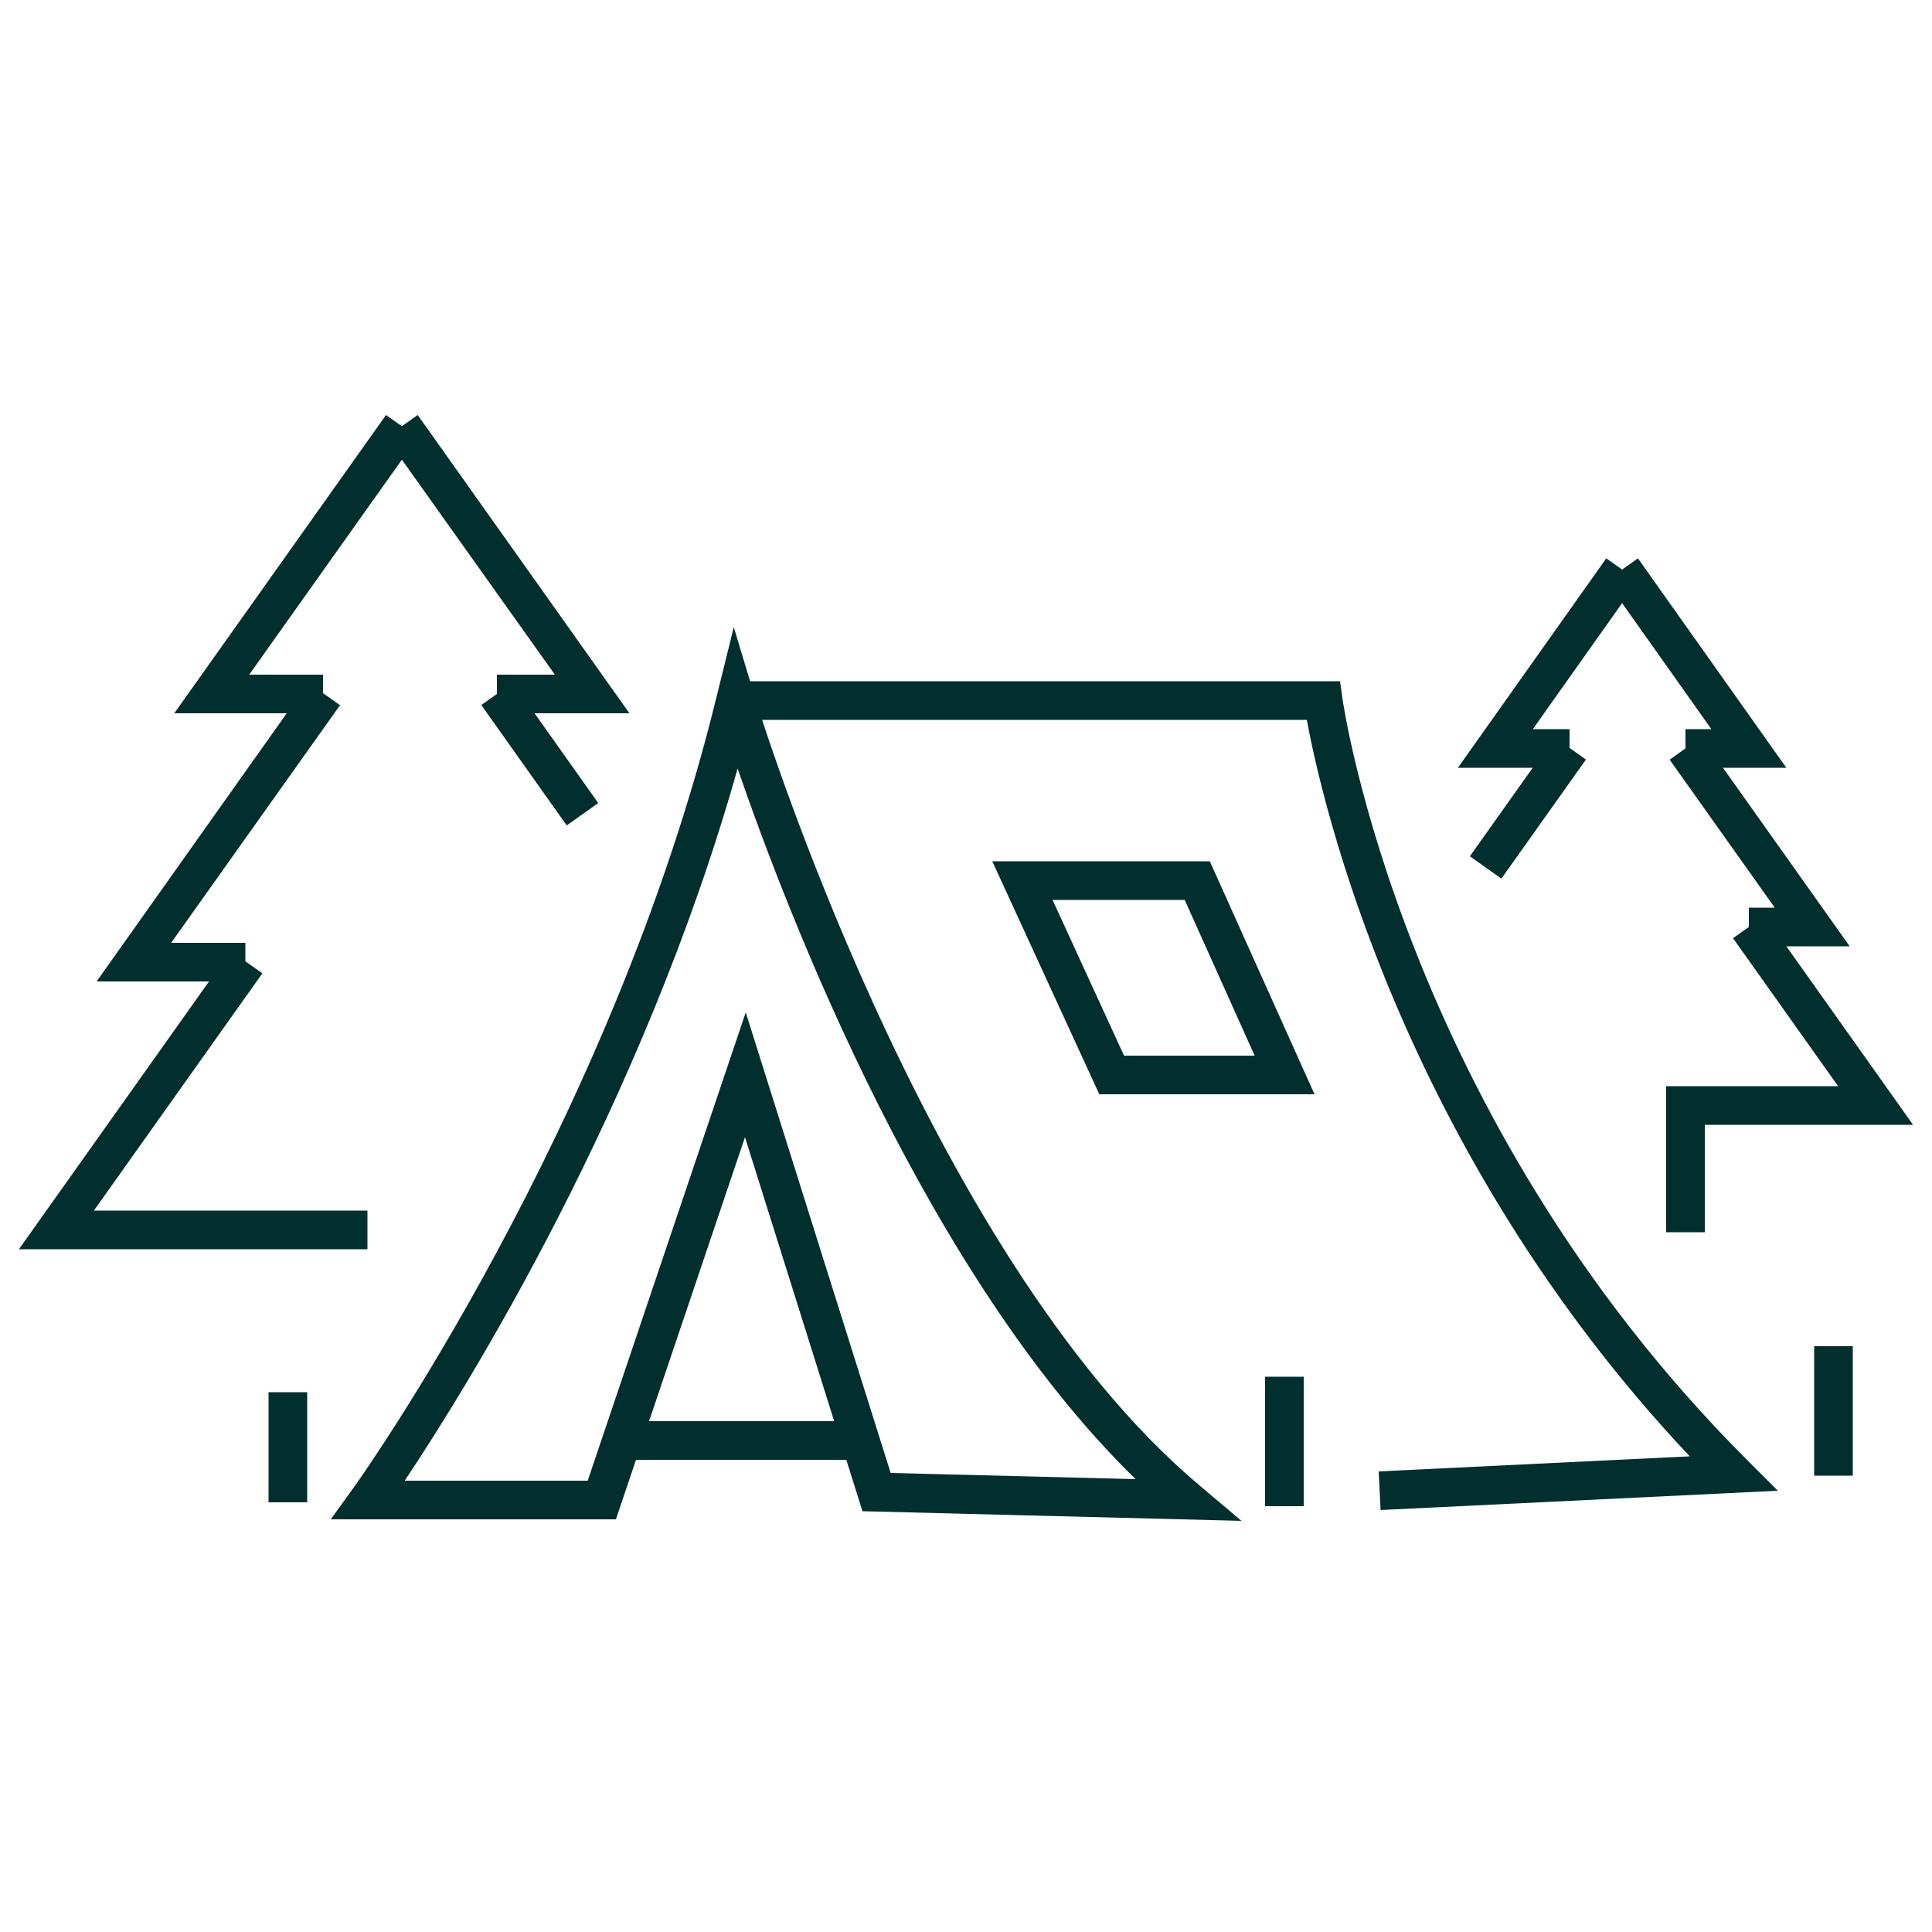
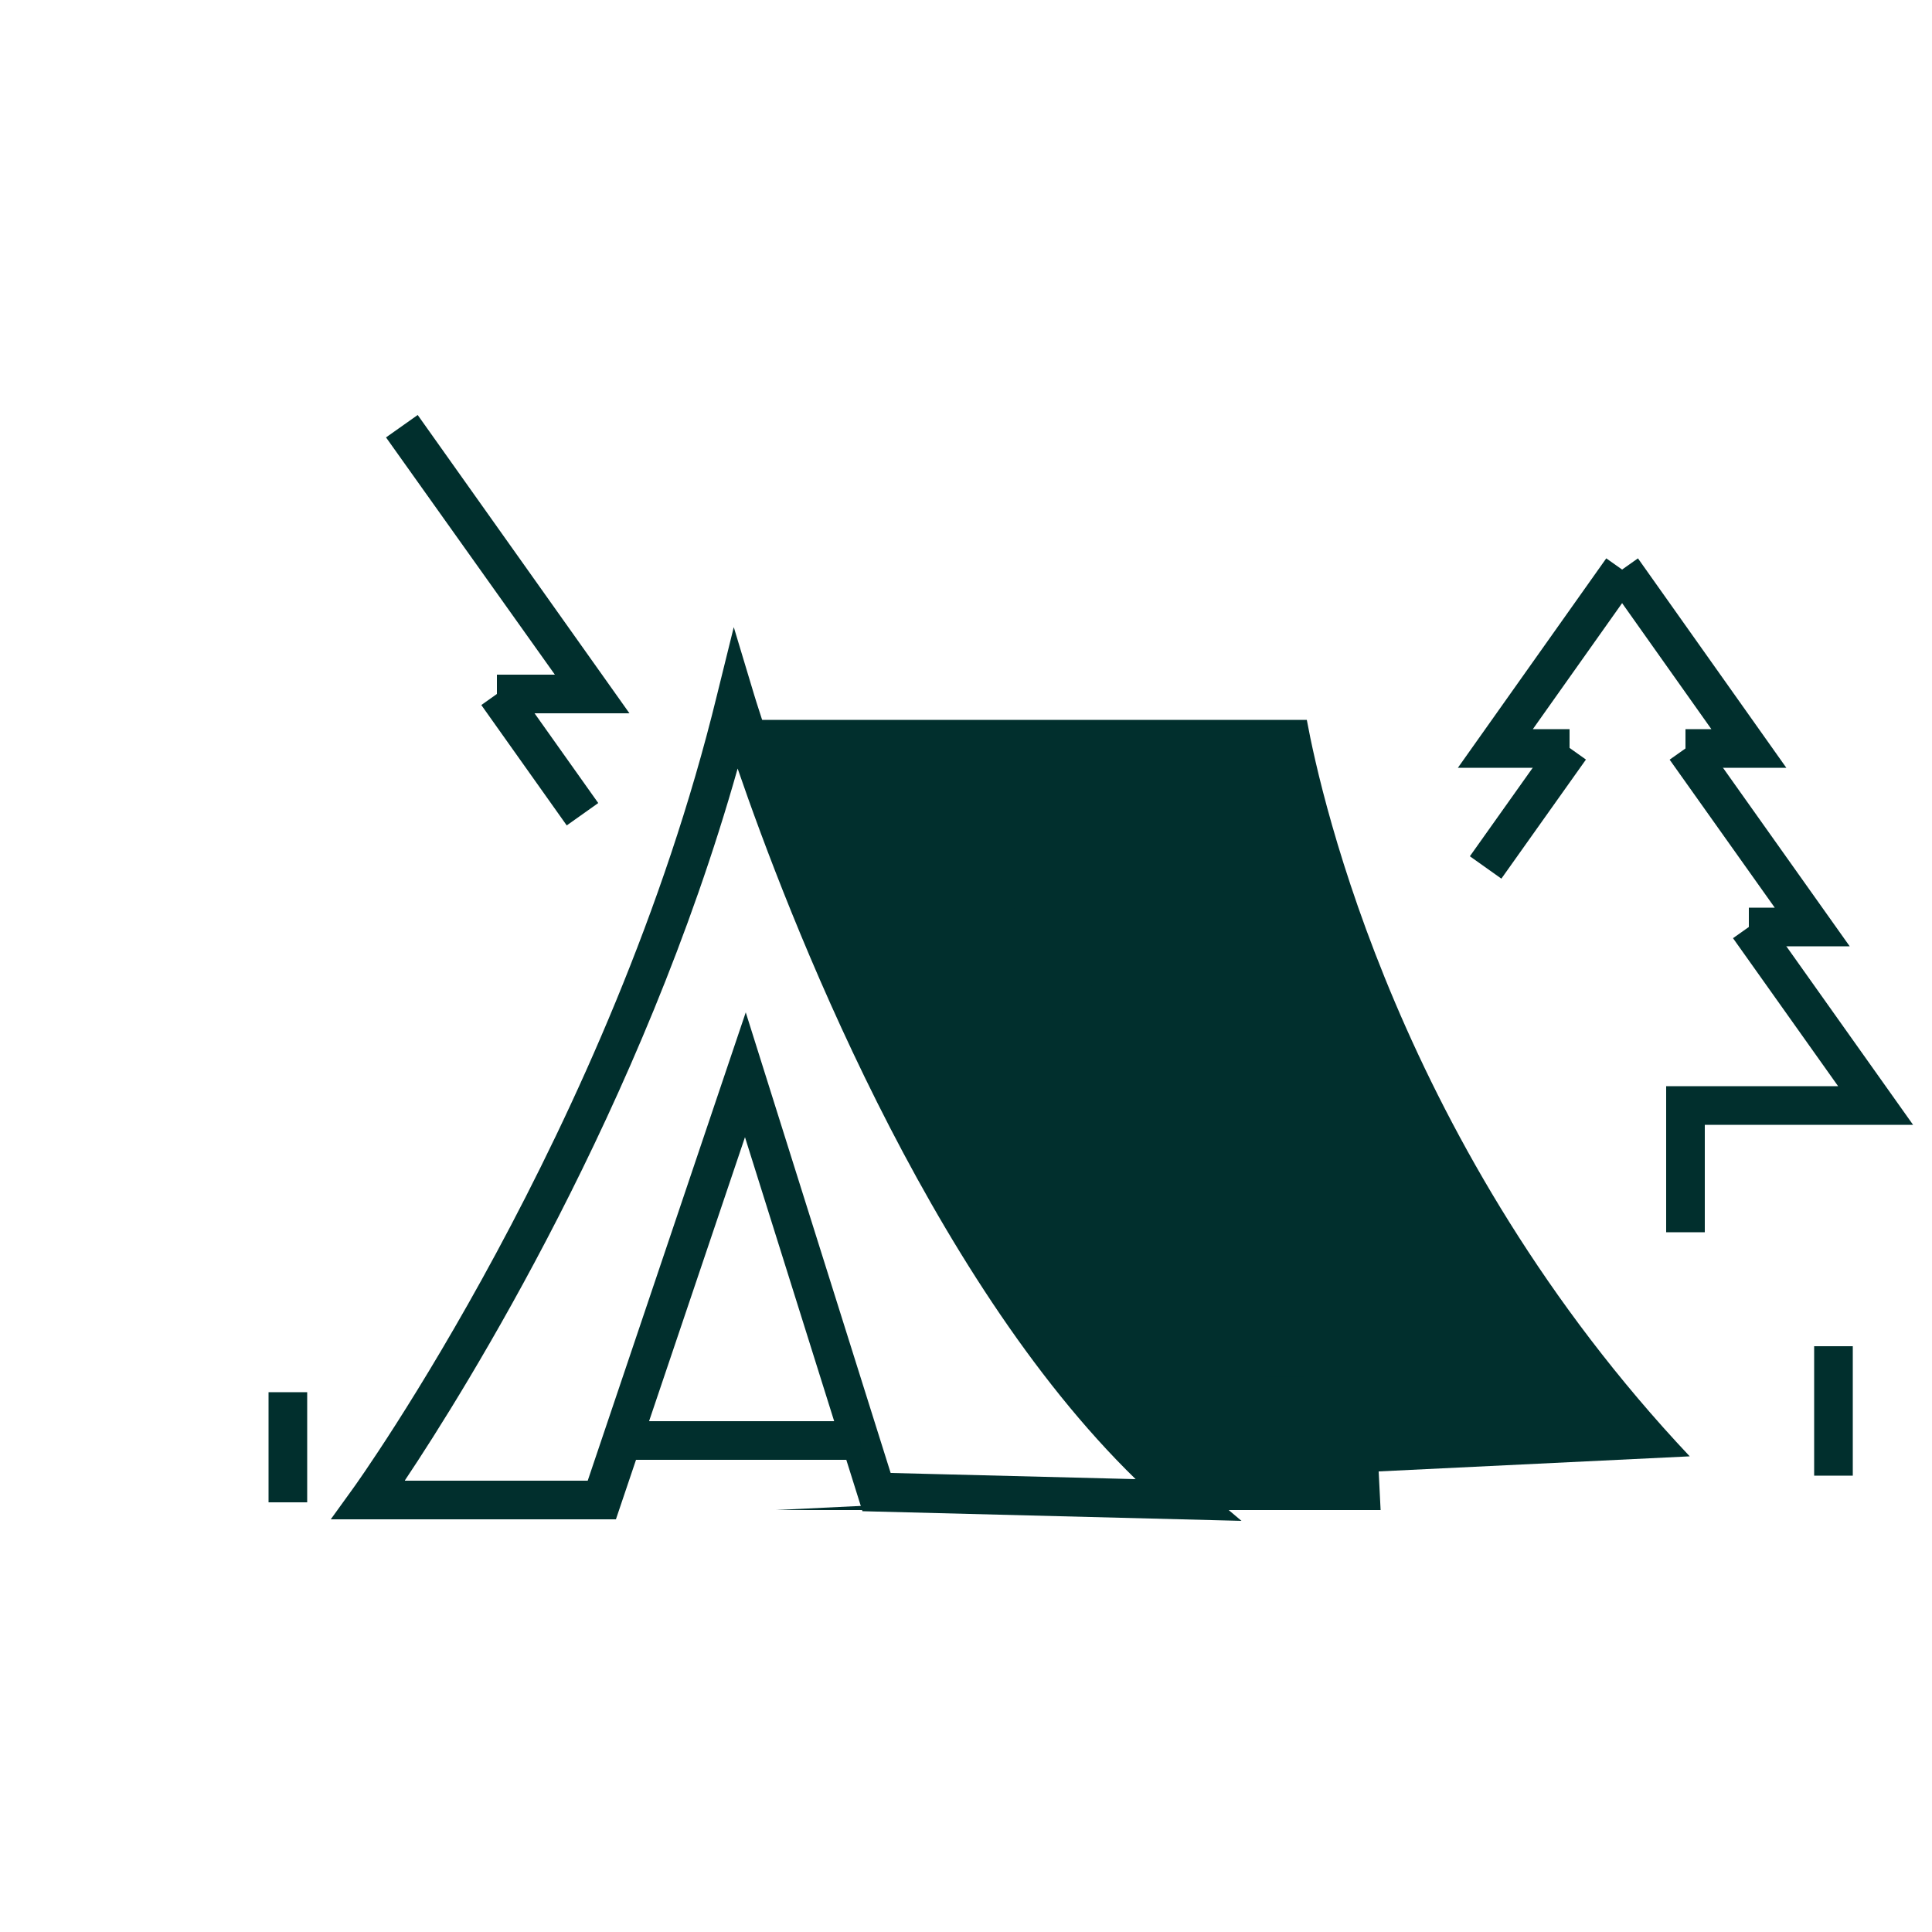
<svg xmlns="http://www.w3.org/2000/svg" id="Layer_1" data-name="Layer 1" viewBox="0 0 50 50">
  <defs>
    <style>
      .cls-1 {
        fill: #012f2d;
      }
    </style>
  </defs>
-   <path class="cls-1" d="M35.73,39.08l-.05-1,8.05-.39c-7.5-7.96-9.53-17-9.91-19.06h-14.79v-1h15.65l.06.43c.01.11,1.55,10.8,10.47,19.72l.8.8-10.29.5Z" />
+   <path class="cls-1" d="M35.73,39.08l-.05-1,8.05-.39c-7.5-7.96-9.53-17-9.91-19.06h-14.79v-1l.06.43c.01.11,1.55,10.8,10.47,19.72l.8.8-10.29.5Z" />
  <path class="cls-1" d="M32.14,39.36l-9.82-.25-3.04-9.68-3.34,9.89h-7.38l.57-.79c.07-.09,6.69-9.34,9.42-20.52l.44-1.78.53,1.76c.04.14,4.4,14.46,11.52,20.45l1.09.92ZM10.48,38.32h4.73l4.09-12.12,3.75,11.92,6.34.16c-5.41-5.27-9-14.61-10.3-18.39-2.47,8.75-7.04,16.07-8.61,18.42Z" />
  <rect class="cls-1" x="16.4" y="36.78" width="5.87" height="1" />
  <path class="cls-1" d="M34.02,28.32h-5.57l-2.77-6.03h5.63l2.71,6.03ZM29.09,27.32h3.38l-1.81-4.03h-3.42l1.85,4.03Z" />
  <rect class="cls-1" x="6.95" y="36.03" width="1" height="2.85" />
  <rect class="cls-1" x="32.74" y="35.63" width="1" height="3.35" />
  <rect class="cls-1" x="46.95" y="34.84" width="1" height="3.35" />
  <polygon class="cls-1" points="40.62 19.87 37.73 19.87 41.57 14.45 42.39 15.03 39.67 18.87 40.62 18.87 40.62 19.87" />
  <polygon class="cls-1" points="46.23 19.87 43.62 19.87 43.62 18.87 44.29 18.87 41.57 15.03 42.39 14.45 46.23 19.87" />
  <rect class="cls-1" x="37.65" y="20.41" width="3.78" height="1" transform="translate(-.4 41.04) rotate(-54.62)" />
  <polygon class="cls-1" points="47.87 24.49 45.26 24.49 45.26 23.49 45.93 23.49 43.21 19.66 44.03 19.08 47.87 24.49" />
  <polygon class="cls-1" points="44.12 31.89 43.12 31.89 43.12 28.11 47.57 28.11 44.85 24.28 45.67 23.7 49.51 29.11 44.12 29.11 44.12 31.89" />
-   <polygon class="cls-1" points="8.36 18.46 4.51 18.46 9.99 10.74 10.81 11.32 6.45 17.46 8.36 17.46 8.36 18.46" />
  <polygon class="cls-1" points="16.29 18.46 12.86 18.46 12.86 17.46 14.36 17.46 9.99 11.32 10.81 10.74 16.29 18.46" />
-   <polygon class="cls-1" points="6.35 25.4 2.5 25.4 7.98 17.67 8.8 18.25 4.43 24.4 6.35 24.4 6.35 25.4" />
-   <polygon class="cls-1" points="9.51 32.33 .49 32.33 5.97 24.61 6.79 25.19 2.43 31.33 9.51 31.33 9.51 32.33" />
  <rect class="cls-1" x="13.47" y="17.61" width="1" height="3.82" transform="translate(-8.72 11.68) rotate(-35.36)" />
</svg>